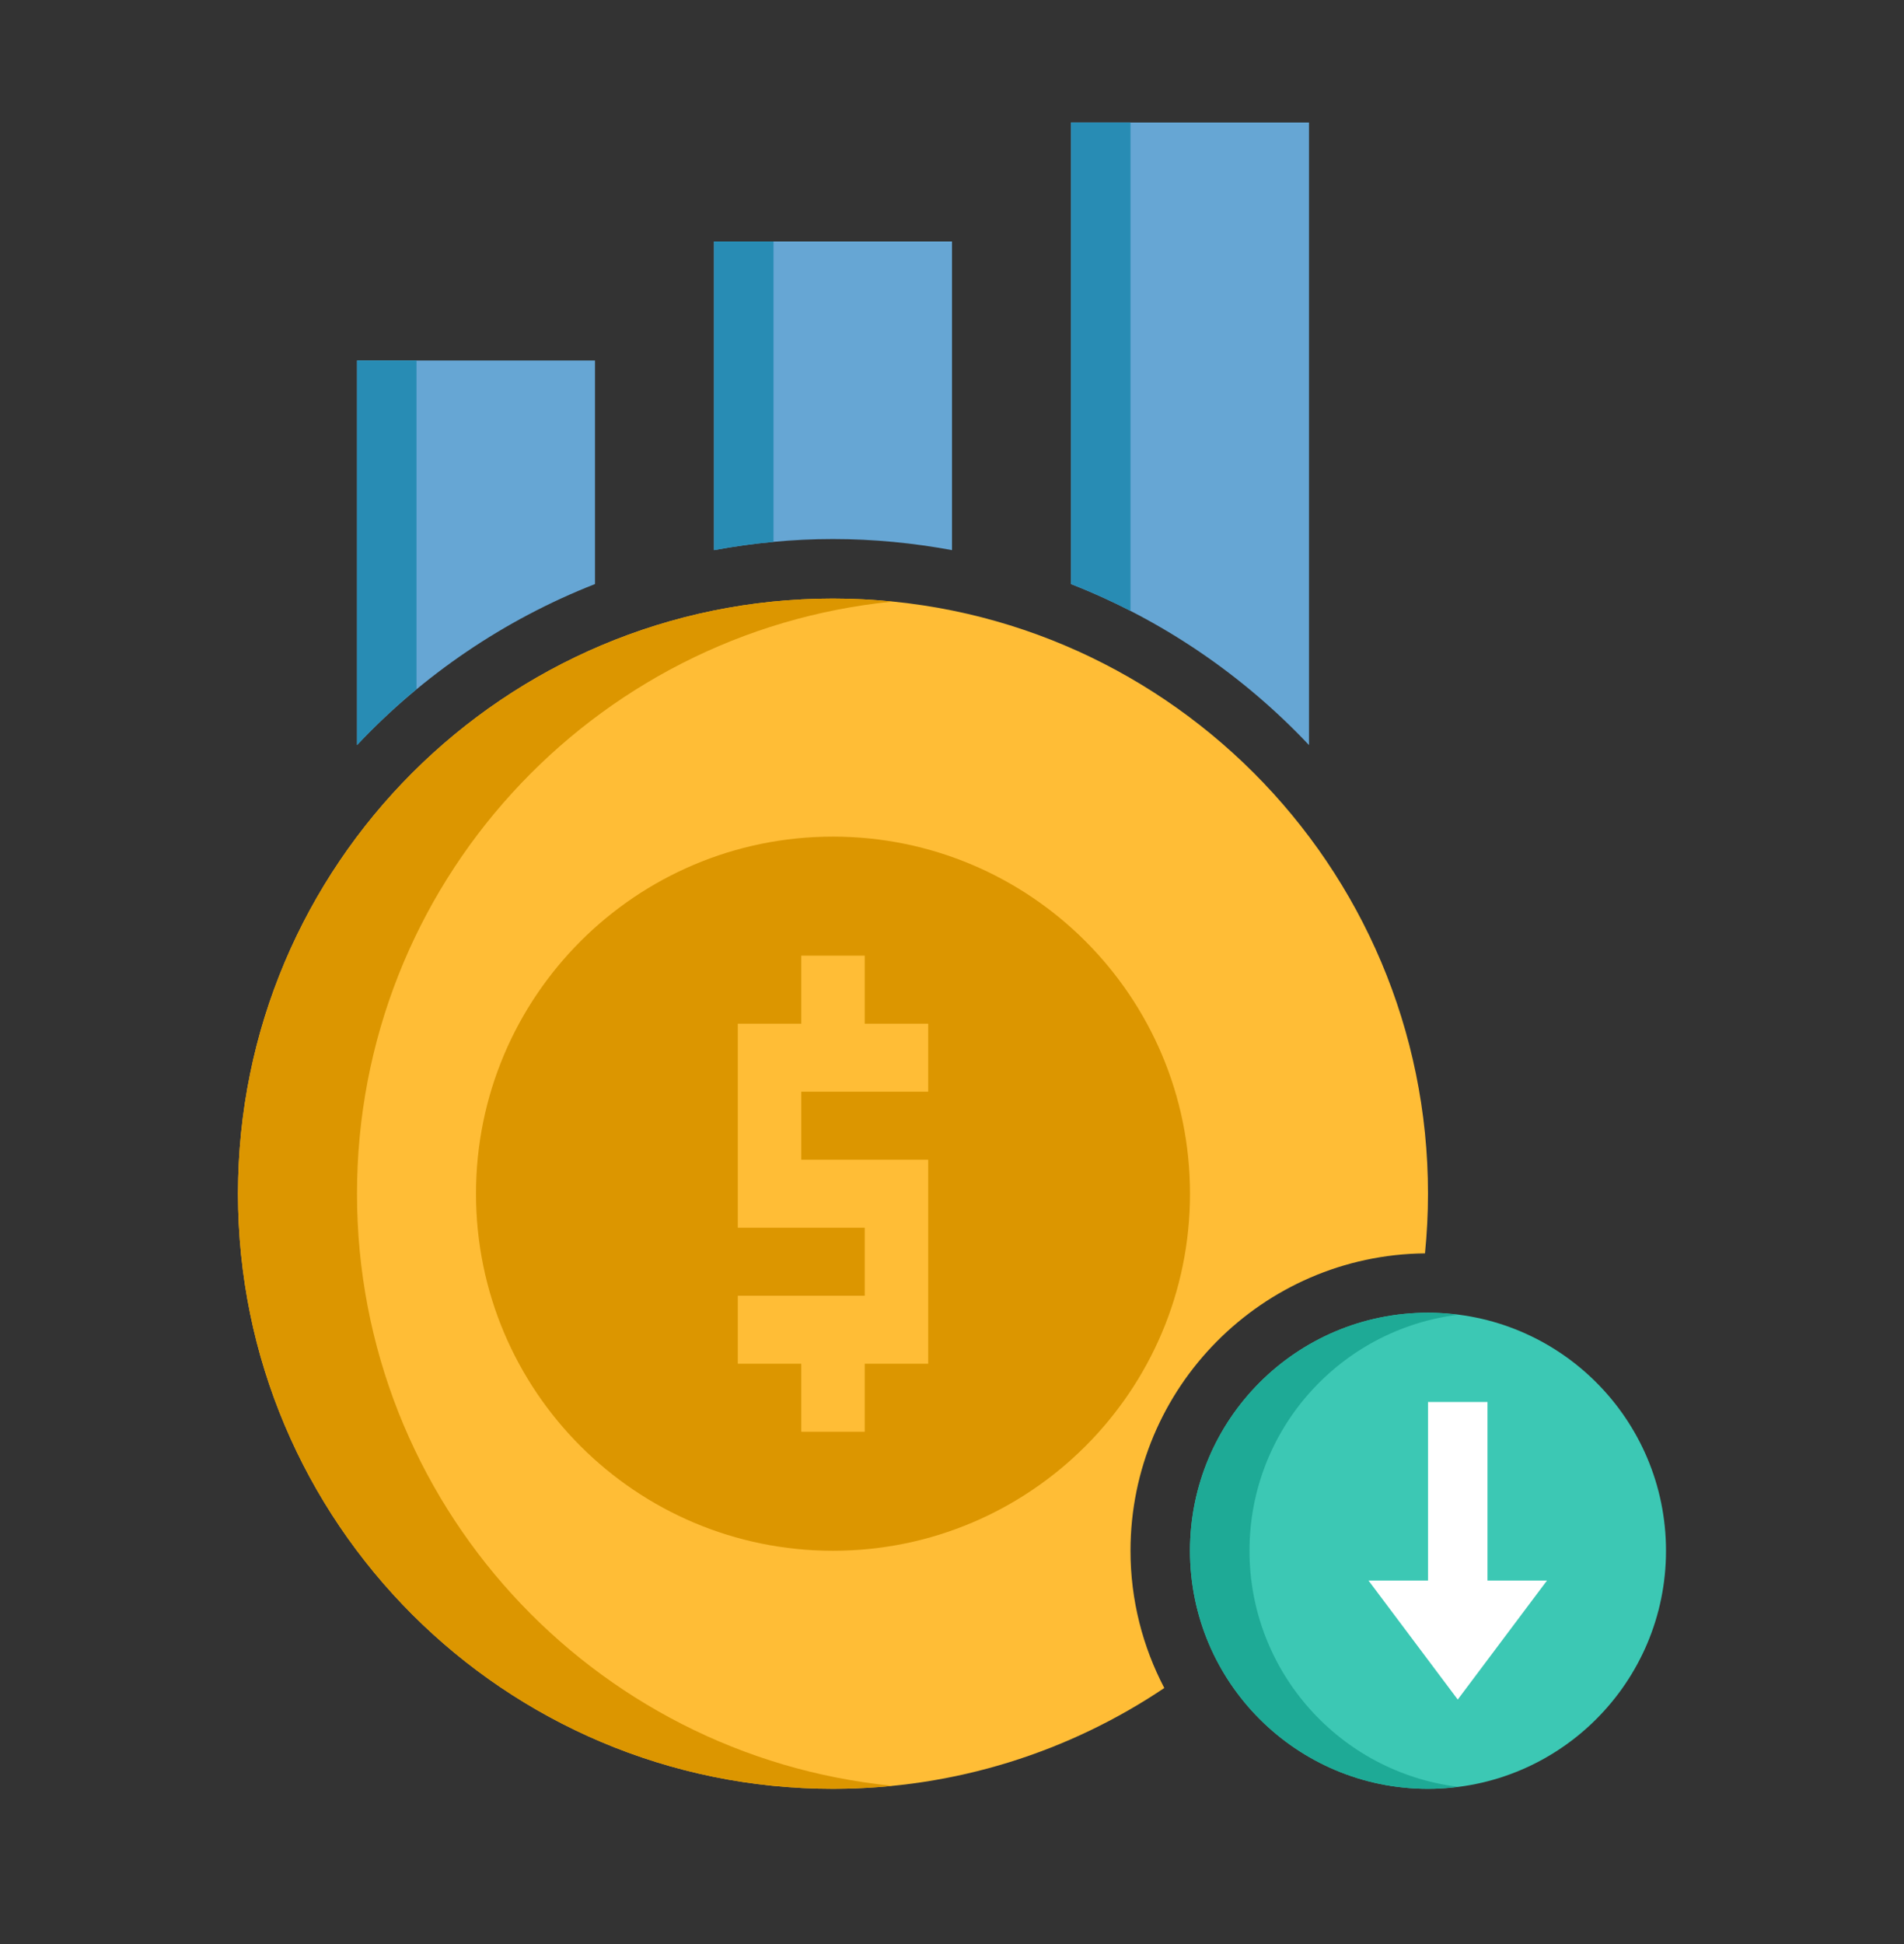
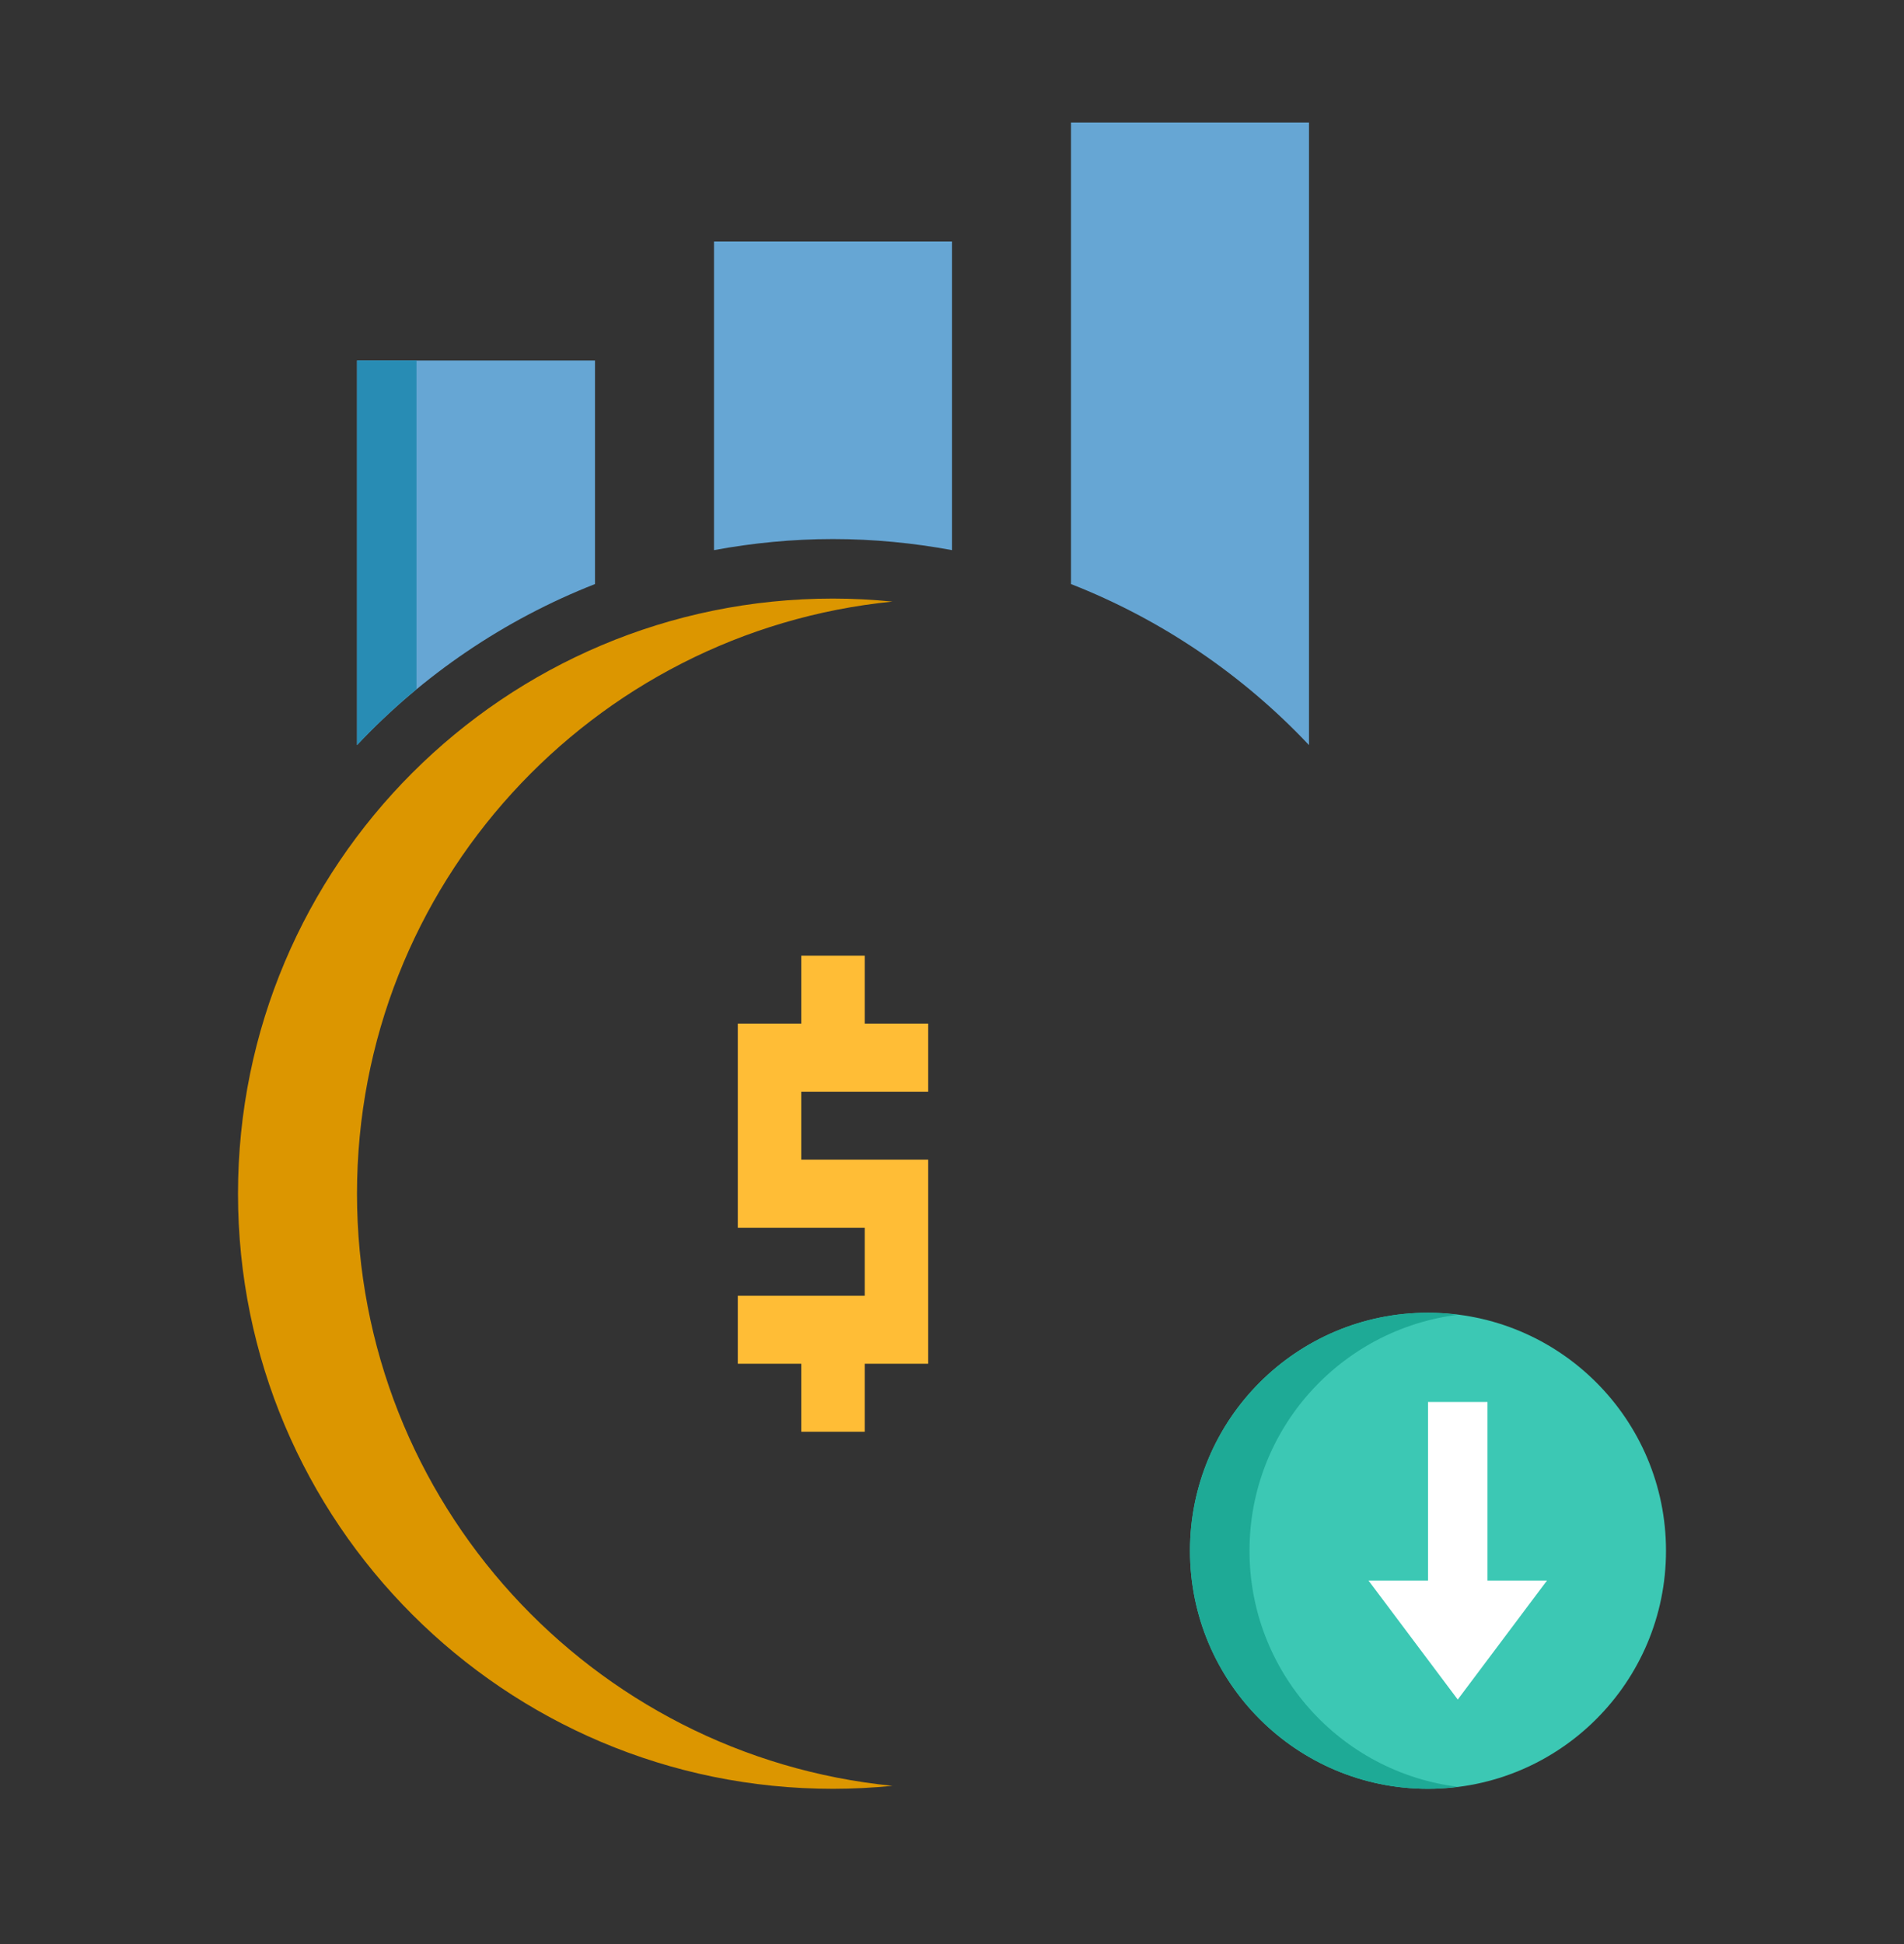
<svg xmlns="http://www.w3.org/2000/svg" width="48" height="49" viewBox="0 0 48 49" fill="none">
  <rect x="0" y="0" width="48" height="49" fill="#333333" stroke="none" />
-   <path d="M28.5 39.087C28.5 34.977 31.824 31.632 35.924 31.591C35.973 31.096 36 30.595 36 30.087C36 21.803 29.285 15.087 21 15.087C12.716 15.087 6 21.803 6 30.087C6 38.372 12.716 45.087 21 45.087C24.092 45.087 26.965 44.15 29.352 42.546C28.811 41.511 28.5 40.335 28.5 39.087Z" fill="#FFBD36" />
  <path d="M33 18.78V3.087H27V14.721C29.294 15.621 31.338 17.017 33 18.78Z" fill="#66A6D4" />
  <path d="M21 13.587C22.024 13.587 23.026 13.686 24 13.866V6.087H18V13.866C18.974 13.686 19.976 13.587 21 13.587Z" fill="#66A6D4" />
  <path d="M15 14.721V9.087H9V18.78C10.662 17.017 12.707 15.621 15 14.721Z" fill="#66A6D4" />
-   <path d="M28.5 15.398V3.087H27V14.721C27.513 14.922 28.013 15.148 28.5 15.398Z" fill="#288CB4" />
-   <path d="M19.5 13.659V6.087H18V13.866C18.493 13.775 18.993 13.704 19.5 13.659Z" fill="#288CB4" />
  <path d="M10.5 17.369V9.087H9V18.78C9.471 18.28 9.97 17.807 10.5 17.369Z" fill="#288CB4" />
  <path d="M9 30.087C9 22.31 14.921 15.916 22.5 15.163C22.006 15.114 21.506 15.087 21 15.087C12.716 15.087 6 21.803 6 30.087C6 38.372 12.716 45.087 21 45.087C21.506 45.087 22.006 45.06 22.5 45.012C14.921 44.259 9 37.865 9 30.087Z" fill="#DC9600" />
-   <path d="M21 39.087C16.03 39.087 12 35.058 12 30.087C12 25.117 16.03 21.087 21 21.087C25.97 21.087 30 25.117 30 30.087C30 35.058 25.97 39.087 21 39.087Z" fill="#DC9600" />
  <path d="M23.4 27.516V25.802H21.8V24.087H20.2V25.802H18.6V30.945H21.8V32.659H18.6V34.373H20.2V36.087H21.8V34.373H23.4V29.23H20.2V27.516H23.4Z" fill="#FFBD36" />
  <path d="M36 45.087C39.314 45.087 42 42.401 42 39.087C42 35.774 39.314 33.087 36 33.087C32.686 33.087 30 35.774 30 39.087C30 42.401 32.686 45.087 36 45.087Z" fill="#3CC8B4" />
  <path d="M31.5 39.087C31.5 36.028 33.791 33.509 36.75 33.139C36.504 33.108 36.254 33.087 36 33.087C32.687 33.087 30 35.774 30 39.087C30 42.401 32.687 45.087 36 45.087C36.254 45.087 36.504 45.066 36.75 45.036C33.791 44.666 31.5 42.147 31.5 39.087Z" fill="#1EAA96" />
  <path d="M37.5 39.837V35.337H36V39.837H34.5L36.75 42.837L39 39.837H37.5Z" fill="white" />
</svg>